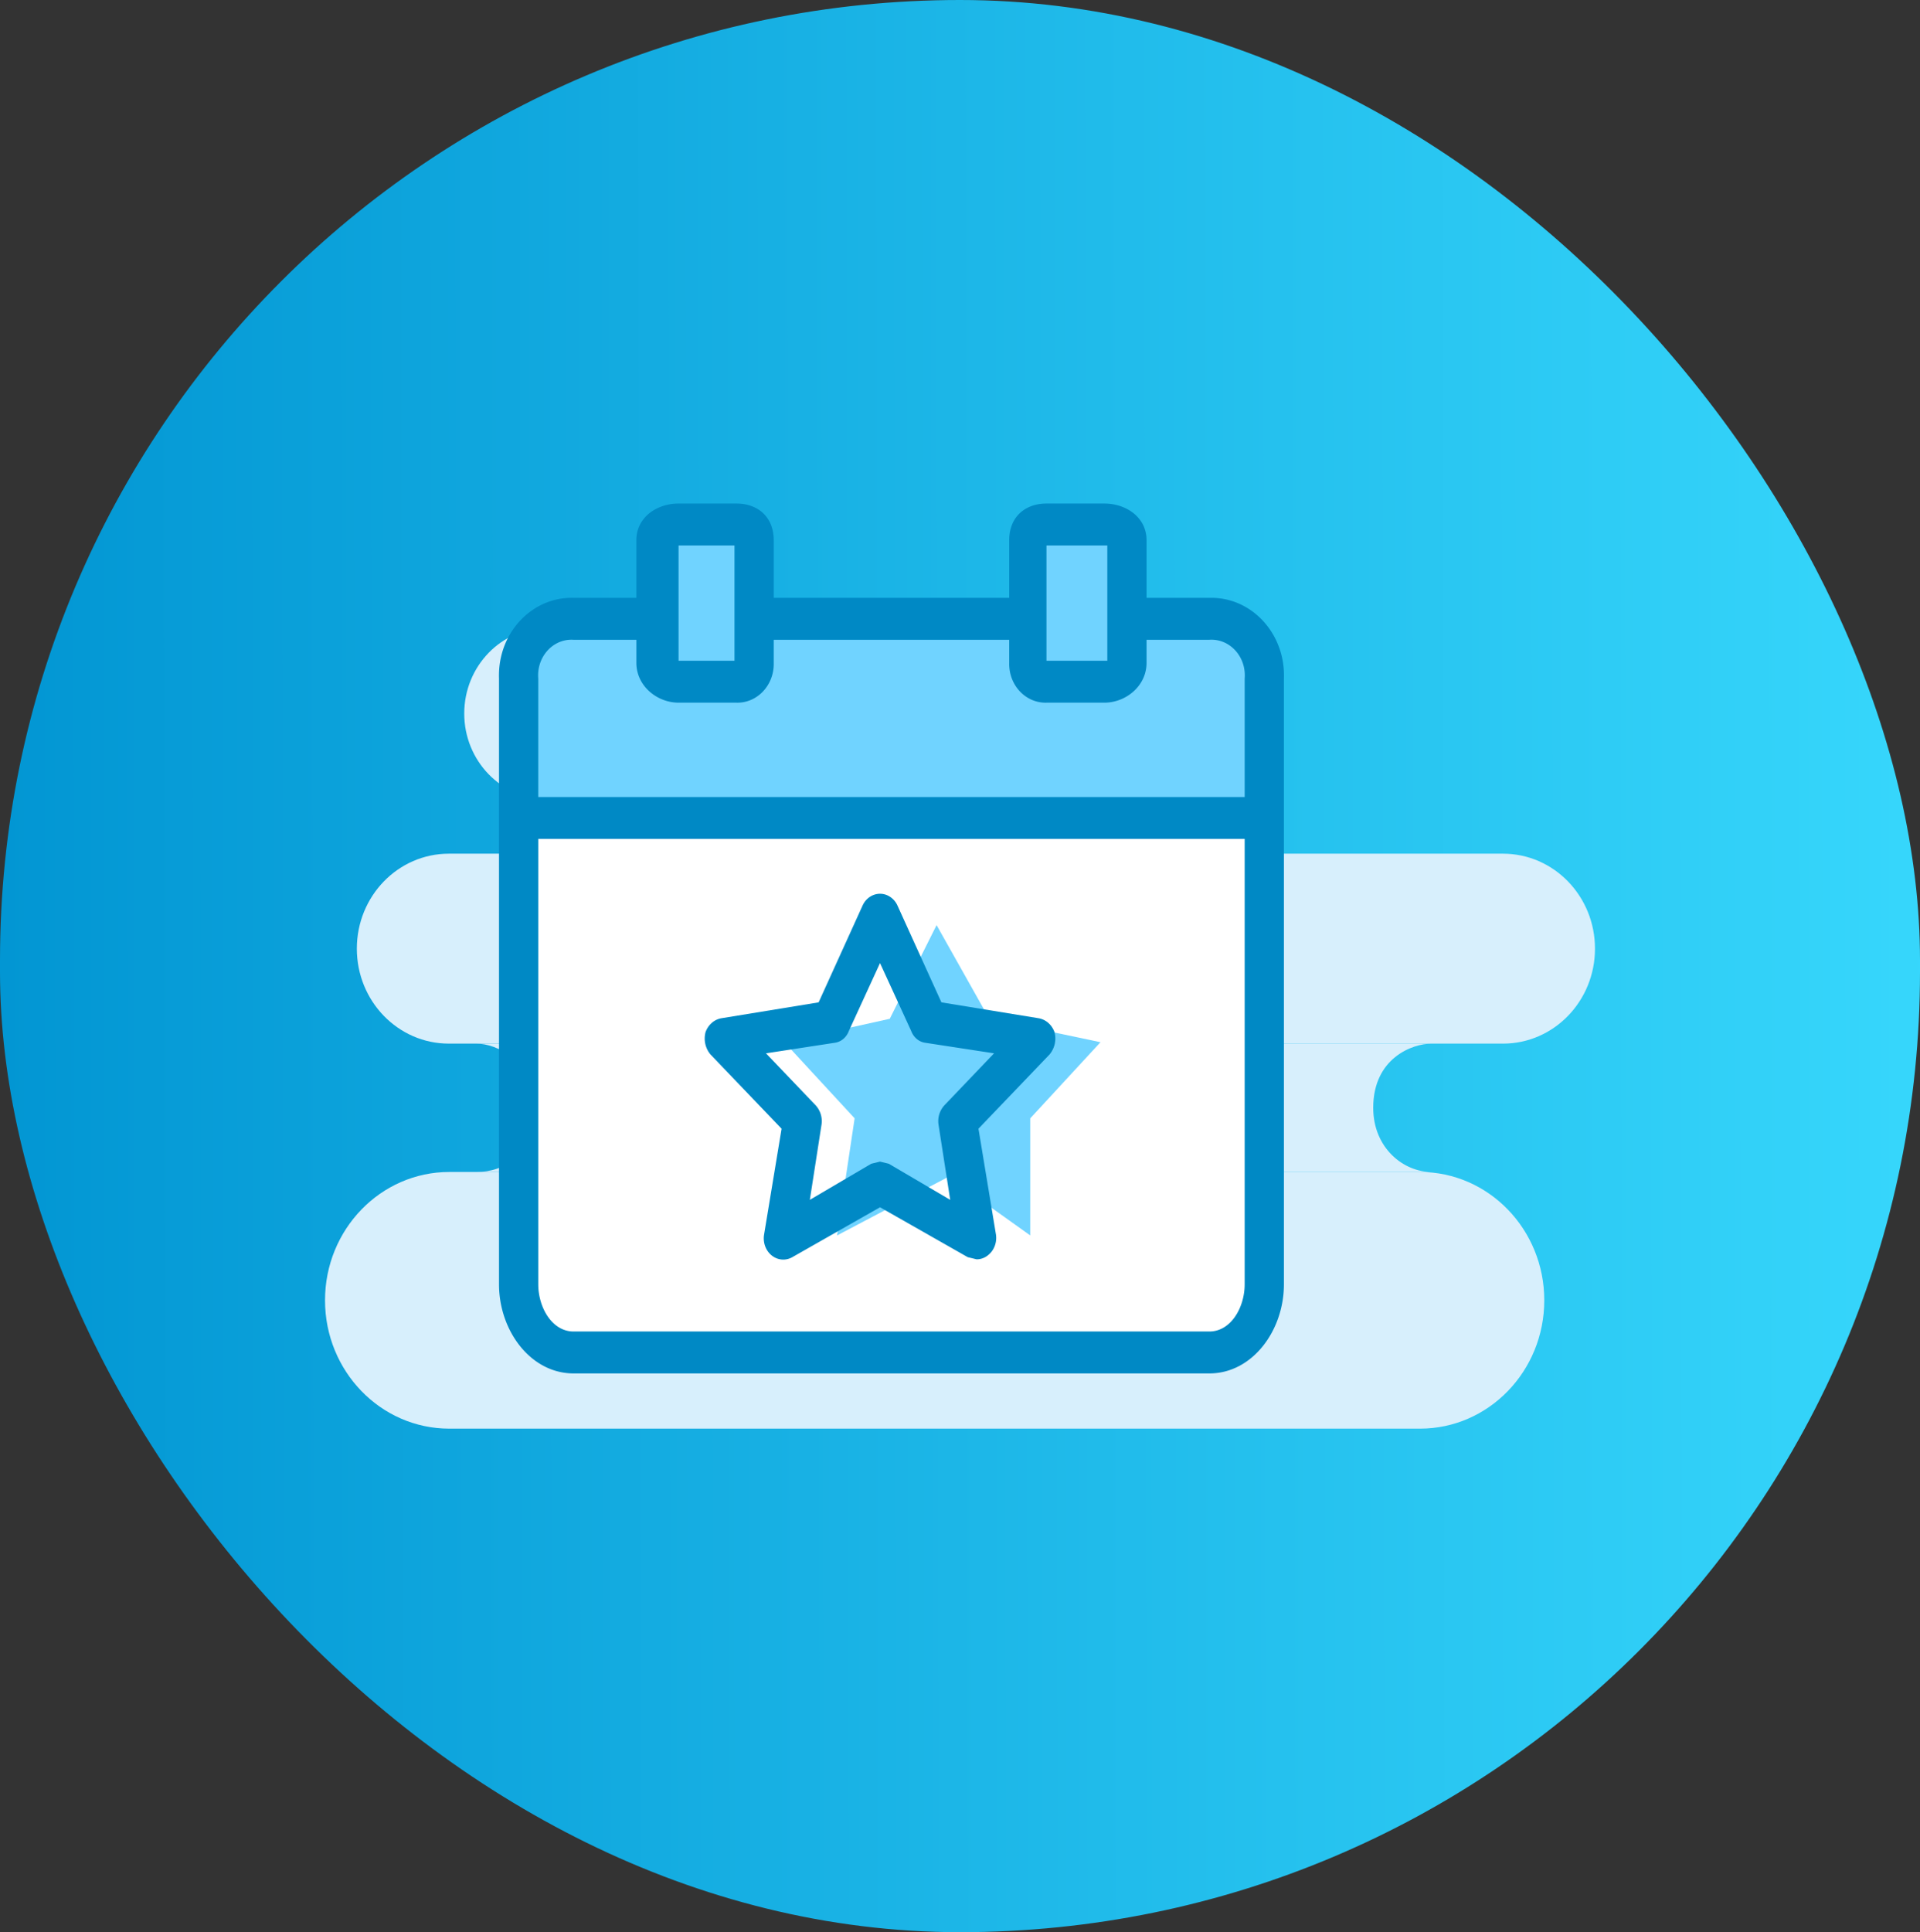
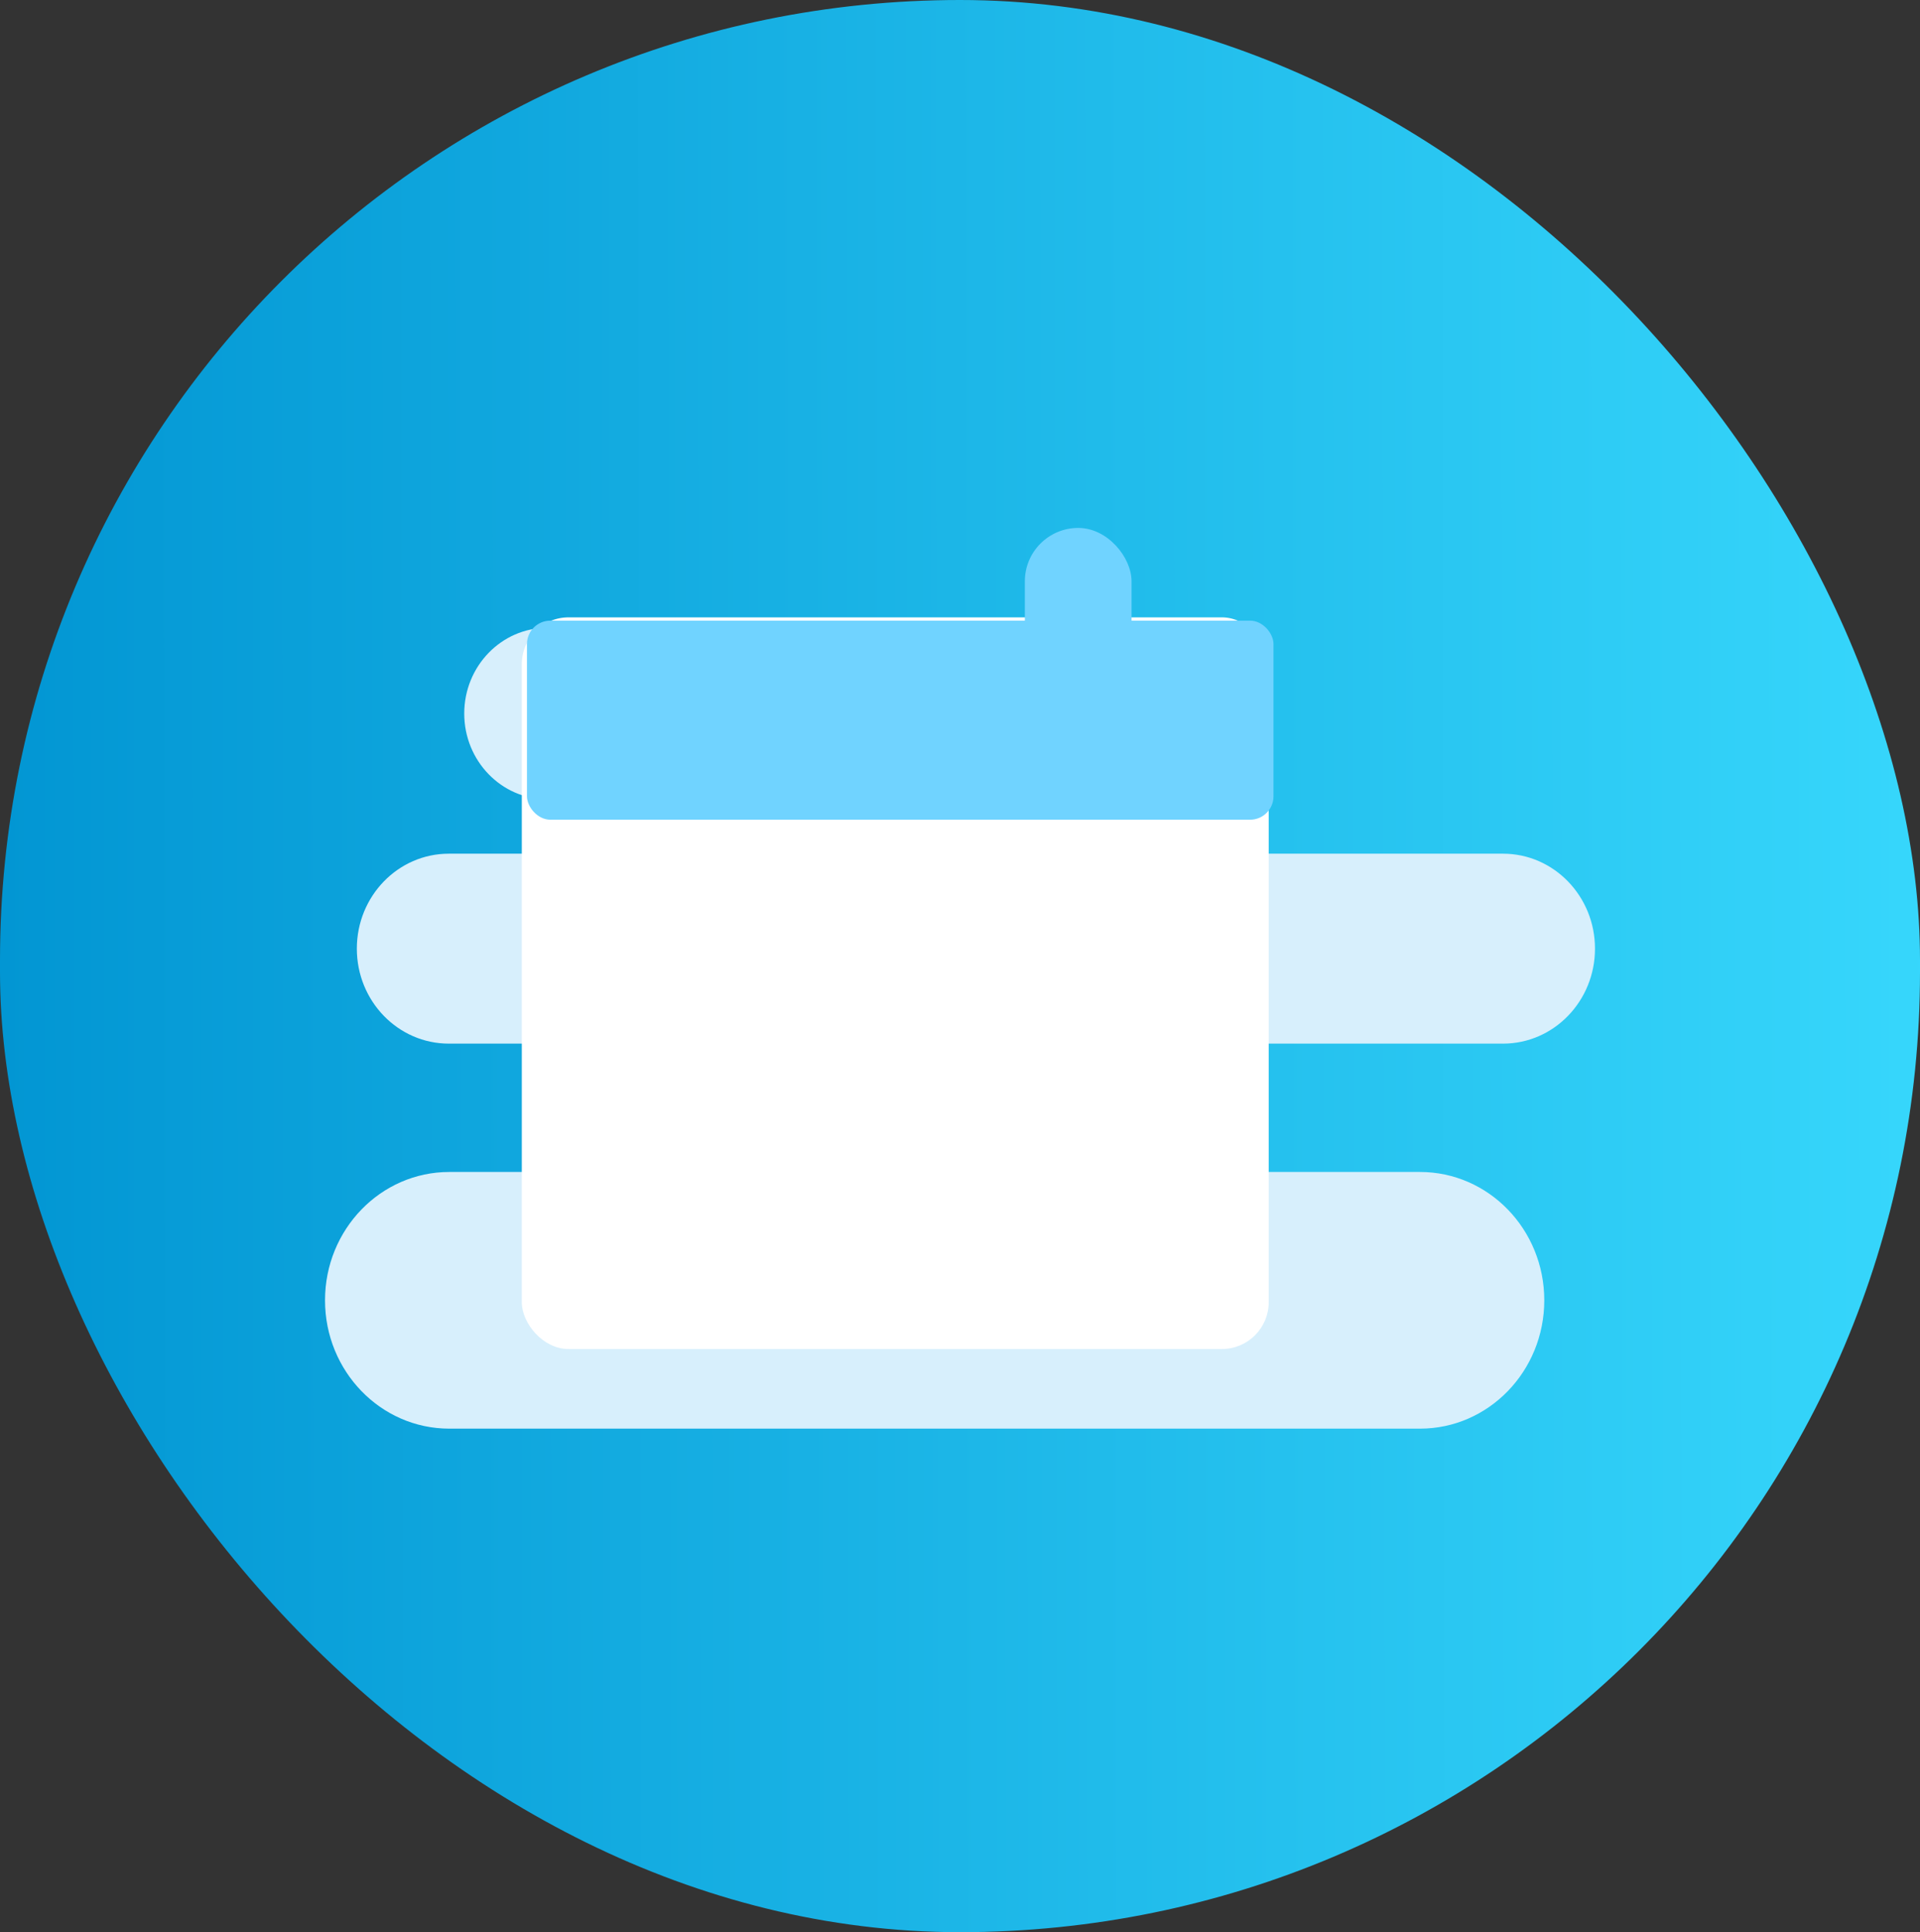
<svg xmlns="http://www.w3.org/2000/svg" width="164" height="165" fill="none">
  <rect width="100%" height="100%" fill="#333333" stroke="none" />
  <rect width="164" height="165" rx="82" fill="url(#a)" />
  <g fill="#D7EFFC">
    <path d="M39.654 60.933c0-4.043 3.176-7.321 7.093-7.321h49.27c3.917 0 7.093 3.278 7.093 7.321 0 4.043-3.176 7.321-7.093 7.321h-49.27c-3.917 0-7.093-3.278-7.093-7.321ZM30.48 81.011c0-4.48 3.518-8.11 7.858-8.11h90.044c4.339 0 7.857 3.63 7.857 8.11 0 4.48-3.518 8.11-7.857 8.11H38.338c-4.34 0-7.858-3.63-7.858-8.11ZM27.762 111.04c0-6.052 4.754-10.959 10.618-10.959h82.909c5.864 0 10.618 4.907 10.618 10.959 0 6.053-4.754 10.96-10.618 10.96H38.38c-5.864 0-10.618-4.907-10.618-10.96Z" />
-     <path fill-rule="evenodd" clip-rule="evenodd" d="M49.21 68.254h45.023c-.68 0-2.124.701-2.124 2.323 0 1.49 1.232 2.324 2.124 2.324H49.21c.58 0 2.294-.421 2.294-2.324 0-2.06-1.714-2.323-2.294-2.323ZM40.716 89.121h81.55c-1.614 0-4.97 1.228-4.97 5.48 0 3.437 2.591 5.48 4.97 5.48h-81.55c2.336 0 4.885-1.412 4.885-5.48 0-4.068-3.228-5.48-4.885-5.48Z" />
  </g>
  <rect x="44.57" y="52.719" width="63.799" height="62.481" rx="4" fill="#fff" />
  <rect x="45.012" y="53" width="63.766" height="17" rx="2" fill="#70D3FF" />
-   <rect x="55.637" y="45.083" width="9.114" height="13.191" rx="4.557" fill="#70D3FF" />
  <rect x="87.539" y="45.083" width="9.114" height="13.191" rx="4.557" fill="#70D3FF" />
-   <path d="M103.725 51.058a5.764 5.764 0 0 0-.426-.003h-5.364v-4.922c0-1.97-1.76-3.133-3.603-3.133h-4.945c-1.843 0-3.184 1.163-3.184 3.133v4.922H66.09v-4.922c0-1.97-1.341-3.133-3.185-3.133h-4.944c-1.844 0-3.604 1.163-3.604 3.133v4.922h-5.363c-3.424-.102-6.277 2.78-6.372 6.436-.004.151-.004.303.002.455v51.73c0 3.938 2.682 7.608 6.37 7.608h54.305c3.687 0 6.369-3.67 6.369-7.608v-51.73c.14-3.654-2.52-6.738-5.943-6.888ZM89.387 46.58h5.196v9.845h-5.196V46.58Zm-31.426 0h4.777v9.845H57.96V46.58Zm48.355 63.096c0 1.969-1.173 4.028-3.017 4.028H48.994c-1.844 0-3.017-2.059-3.017-4.028V71.64h60.339v38.036Zm0-51.73V68.06h-60.34V57.946c-.142-1.673 1.014-3.153 2.581-3.305a2.67 2.67 0 0 1 .436-.006h5.364v1.969c0 1.969 1.76 3.4 3.604 3.4h4.944c1.712.051 3.138-1.39 3.185-3.219v-2.151h20.113v1.97c-.047 1.828 1.302 3.35 3.014 3.4.057.002.114.002.17 0h4.945c1.844 0 3.603-1.431 3.603-3.4v-1.97h5.364c1.57-.105 2.924 1.169 3.023 2.846.009.156.007.311-.006.466Z" fill="#0089C5" />
-   <path d="m76 87 4-8 4.5 8 9.5 2-6 6.5v10l-7-5-9.5 5 1.5-10-6-6.5 9-2Z" fill="#70D3FF" />
-   <path d="m66.76 96.387-1.499 9.066c-.059.389 0 .789.168 1.138.426.887 1.432 1.231 2.247.766l7.493-4.261 7.492 4.261.75.182c.36.007.713-.121.999-.363.497-.396.753-1.058.666-1.723l-1.499-9.066 6.078-6.347a2.125 2.125 0 0 0 .416-1.904c-.224-.62-.73-1.066-1.332-1.179l-8.326-1.36-3.746-8.25a1.745 1.745 0 0 0-.773-.842c-.827-.436-1.823-.06-2.224.842l-3.746 8.25-8.326 1.36c-.602.113-1.108.56-1.332 1.18a2.125 2.125 0 0 0 .416 1.903l6.078 6.347Zm4.579-7.344c.523-.085.966-.464 1.165-.998l2.665-5.802 2.664 5.803c.2.533.642.912 1.165.997l5.911.906-4.246 4.443a2.01 2.01 0 0 0-.5 1.632l1 6.437-5.245-3.082-.75-.182-.749.182-5.245 3.082 1-6.437a2.01 2.01 0 0 0-.5-1.632l-4.246-4.443 5.911-.906Z" fill="#0089C5" />
  <defs>
    <linearGradient id="a" x1="0" y1="82.5" x2="177.88" y2="82.266" gradientUnits="userSpaceOnUse">
      <stop stop-color="#0296D3" />
      <stop offset="1" stop-color="#3BDCFF" />
    </linearGradient>
  </defs>
</svg>